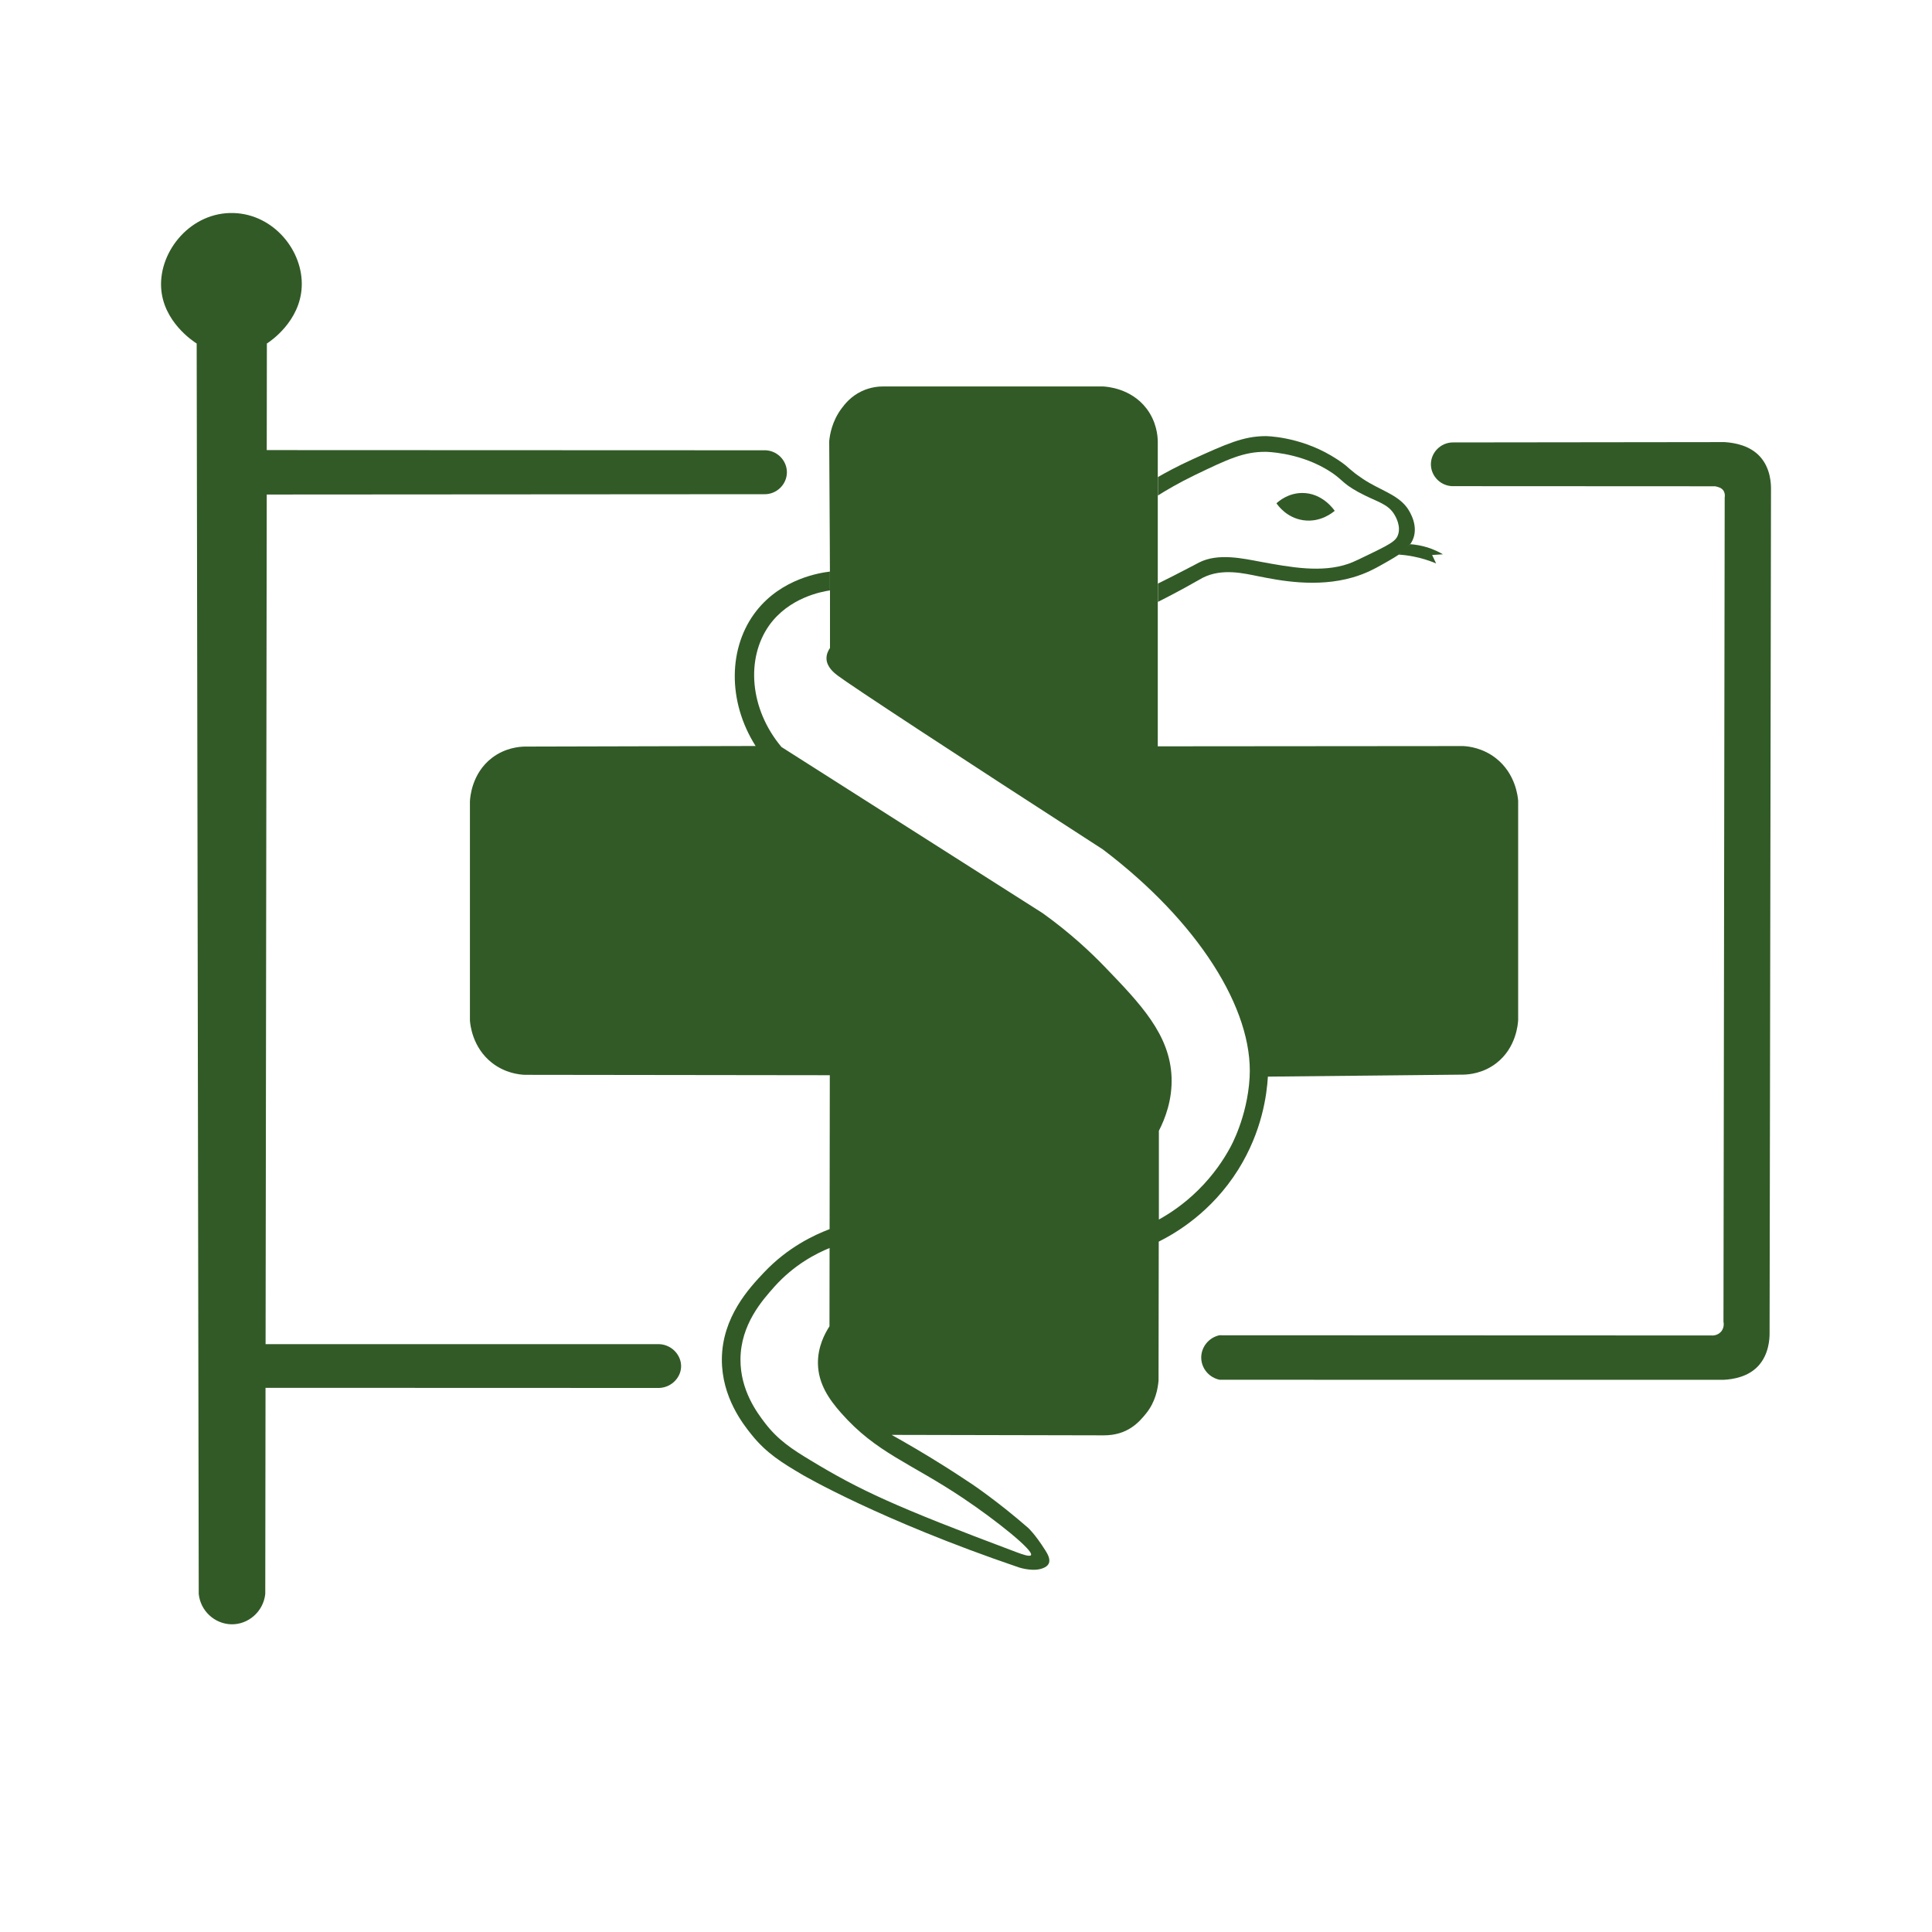
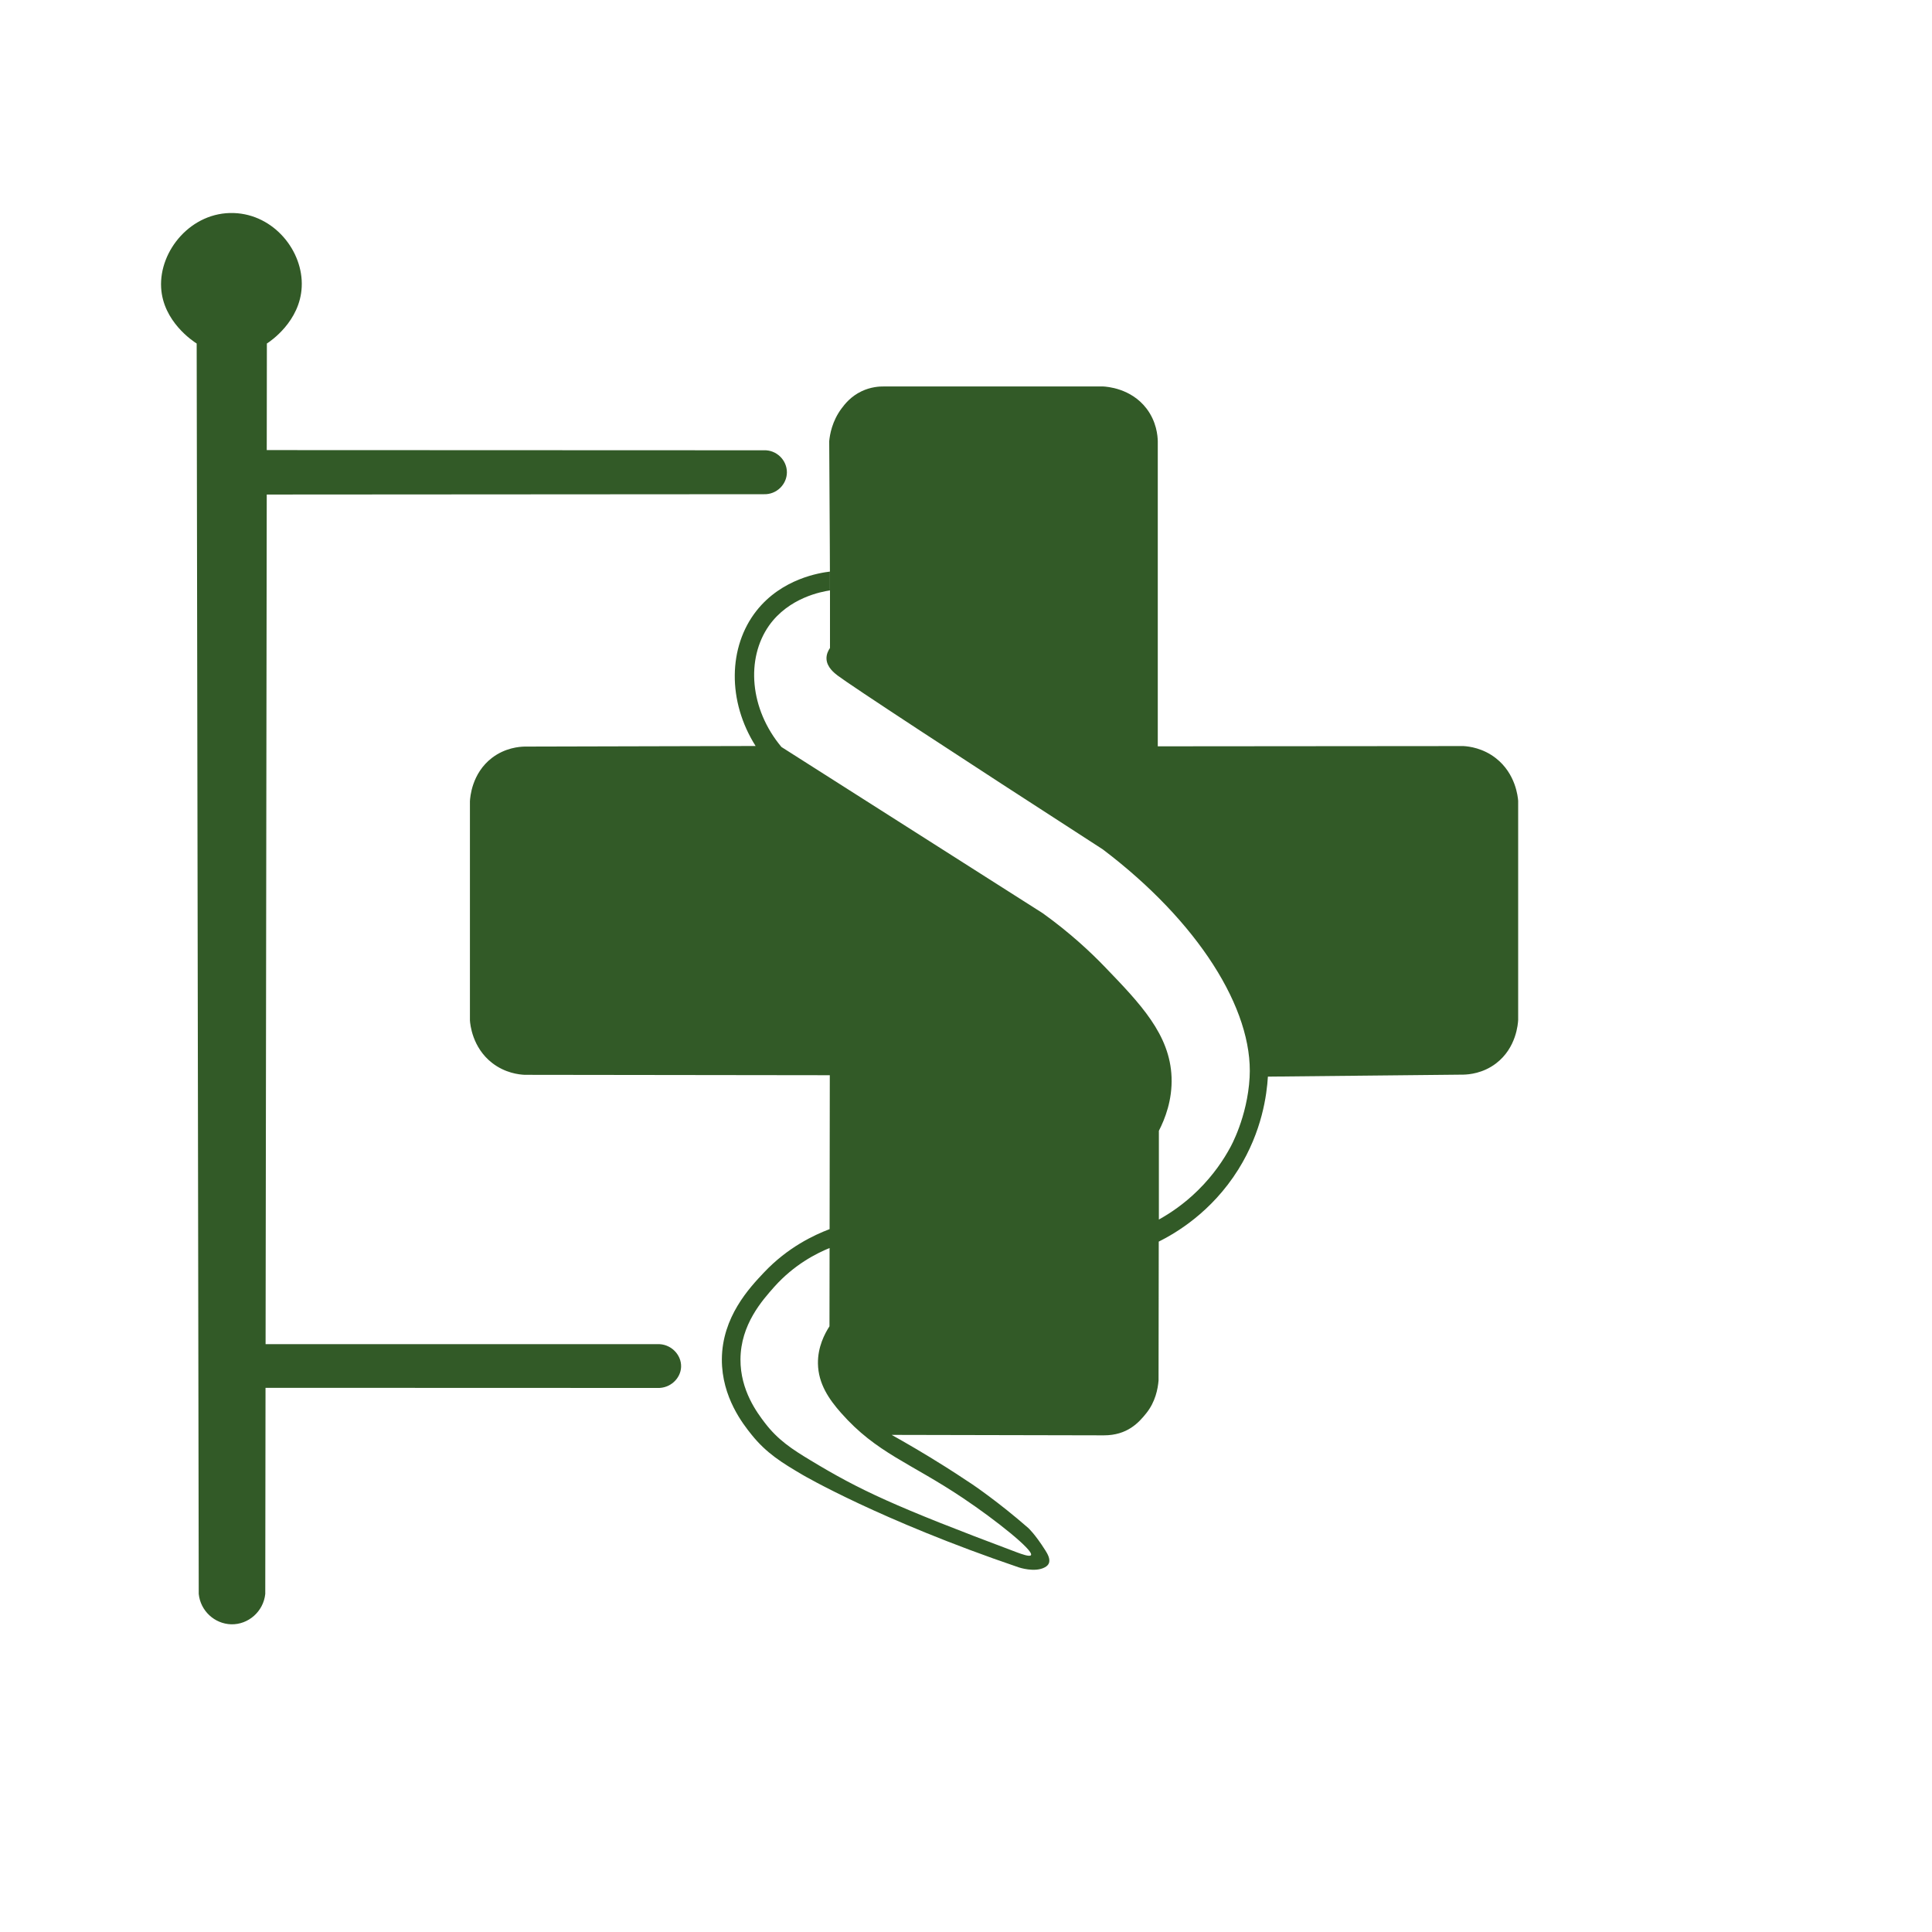
<svg xmlns="http://www.w3.org/2000/svg" data-bbox="250.055 330.737 2499.945 2191.481" viewBox="0 0 3000 3000" data-type="color">
  <g>
    <path d="M308.6 2475c-1.1-647.2-2.2-1294.4-3.2-1941.6-5.6-3.5-52.3-34.1-55.2-86.8-3.2-57.4 46.8-118.1 113-115.8 62.3 2.2 108 59.1 105.3 114.7-2.5 53.5-48.7 84.5-54.1 87.9-.1 55.2-.1 110.3-.2 165.5l771.7.3c19.7-.9 36.1 15.2 36 34.4-.2 18.8-16.2 34.4-35.5 33.8-257.4.2-514.8.3-772.2.5l-1.8 1319.3h607.8c21.1-1.2 38.2 16.2 37.4 35.5-.8 18-17.1 33.3-36.8 32.5-202.8-.1-405.7-.1-608.5-.2-.1 106.7-.3 213.4-.4 320-2.8 27.3-26.3 47.9-53 47.2-25.9-.8-47.7-21-50.3-47.2z" fill="#325a27" data-color="1" />
-     <path d="M2747.8 2070.6c0 7.6-.8 32.8-18.1 51-15.4 16.2-37.7 20.2-53.7 21-260.7 0-521.3-.1-782-.1-16.1-3.2-27.9-16.9-28.7-32.9-.8-16.9 11-32.4 28.1-36.2l764.1.3c.7.1 9.5.8 15.3-6.3 5.2-6.5 3.6-14.1 3.4-15 .6-426.7 1.3-853.4 1.9-1280.1.2-.9 1.1-6.4-2.5-11.3l-1.3-1.3s-.8-.7-1.6-1.3c-1.1-.8-4.5-2.3-9.3-3.3-135.3-.1-270.6-.1-406-.2-19 .7-34.9-14.4-35.5-32.9-.6-19 15.3-35.3 34.8-35 140.4-.2 280.9-.3 421.3-.5 16.7 1.1 39.8 5.6 55.2 22.8 16.4 18.3 16.8 42.5 16.8 49.8-.7 437.2-1.4 874.4-2.2 1311.5z" fill="#325a27" data-color="1" />
    <path fill="#325a27" d="M1288.5 908.8h510.3" data-color="1" />
    <path fill="#325a27" d="M1542.8 629.4v558.8" data-color="1" />
    <path d="M1213.4 1159.9c135.2 86 270.5 172 405.7 258.1 42.8 30.7 74.6 60.7 96.2 83.1 55.5 57.6 101.4 105.2 103.9 171.7 1.3 35.4-10.2 64.6-19.7 83.1v137.8c16.9-9.4 38.8-23.8 60.7-45.4 24.5-24.1 40.3-48.4 50.1-66.5.1-.2 26.6-46.6 30.1-108.8 6-106.1-80.6-242.5-228-354.1-226.4-146.2-391.7-254.7-411.7-269.9-5-3.8-16.7-12.9-17.3-25.7-.4-7.4 3-13.6 5.4-17.1v-89c0-23.2-.3-82.3-1.2-232.1 1-10.6 4.5-31 19-50.6 5-6.7 14.3-18.9 31.4-27 14.2-6.7 27.3-7.5 34.6-7.4h340.2c5.6.3 43.4 2.6 67.6 34.4 15.5 20.4 17.2 42.1 17.4 50.6v473.8c158.2-.1 316.4-.3 474.6-.4 8.8.5 30.4 3.1 50.6 19 30.6 24.1 33.9 59.8 34.4 66v340.2c-.3 5.6-2.6 43.4-34.4 67.6-20.4 15.5-42.1 17.2-50.6 17.4-101.2 1-202.4 2.1-303.6 3.1-1.7 27.9-8.9 84.8-45.9 144.1-41.9 67.1-98.5 99.6-123.6 112.1l-.3 215.8c-1.1 12.7-4.8 32.9-19 50.6-11.5 14.4-29.4 34.5-66 34.4-109.8-.2-219.6-.5-329.4-.7 20.7 11.6 49.6 28.2 83.5 49.6 6.8 4.3 22.2 14.1 41.9 27.3 0 0 40.4 27.2 86.4 67.4 0 0 10.2 8.8 26.8 35 3.4 5.4 8.3 13.7 5.3 20.4-.9 2-2.6 4-5.8 5.8-15.7 8.8-40.8.2-40.8.2-216.1-73.5-335.4-143.5-335.4-143.5-32-18.8-56.3-33.6-79.6-62.7-12.7-15.8-46.2-57.8-46-116.7.3-65.9 42.8-111.1 65.3-134.9 37.1-39.3 78-58.3 102-67.4v29.3c-20.3 8.3-54.9 25.6-85.9 60.3-18.7 21.1-52.2 58.5-52.5 112.6-.3 48.6 26.4 83.5 37.7 98.4 20.5 26.9 42.7 41.3 70.9 58.3 76.5 46.3 130.1 71.5 320.4 142.9 7.3 2.7 20.2 7.5 22.1 4.4 4.5-7.2-54.4-54.3-105.6-88.6-82-55-134.1-69.7-189.2-132.1-18.7-21.1-35.5-45.3-36-76.7-.4-25.8 10.4-46.3 17.9-57.9.2-130 .3-259.9.5-389.9l-473.8-.6c-8.7-.4-30.3-2.7-50.6-18.5-30.8-24-34-60-34.4-66v-340.2c.3-5.6 2.6-43.4 34.4-67.6 20.4-15.5 42.1-17.2 50.6-17.4l358.6-.9c-44-69.4-42.7-154 1.3-209.9 39.5-50.2 98.8-59.1 114-60.9 0 9.7 0 19.4.1 29.2-13.1 2-63.8 11.2-94.6 54.7-36.1 51.5-30 129.5 19.3 188.4z" fill="#325a27" data-color="1" />
-     <path d="M1798 906.2v28.4c13.8-6.9 34.6-17.6 60.6-32.4 5.6-3.2 6.9-4 9.1-5.1 30.2-15.2 64-6.7 86.7-2.2 32.5 6.5 90.1 17.9 146.1 1.7 20.5-5.9 34.5-13.7 45.7-20 26.3-14.8 44.8-25.2 49.6-44.5 5.4-21.9-10-42.7-11.7-44.8-15.3-19.9-41.7-26.4-67.4-43.4-6.8-4.5-12.8-9.1-12.8-9.1-6.7-5.2-10.1-8.5-14.2-12 0 0-7.8-6.6-22.6-15.3-51.2-30.2-101.7-30.3-101.7-30.3-34.4 0-61.1 12.1-114.5 36.4-22.8 10.4-41 20.3-52.9 27.2v28.6c12.9-8.1 32.5-19.7 57.3-31.7 50.6-24.3 75.9-36.5 110.4-36.1 0 0 47.5.5 91.6 25.7 1.9 1.1 3.5 2 4.6 2.7 22.8 13.8 20.6 19.4 47 33.9 28.6 15.7 46.3 17.4 56.9 36.1 1.7 2.9 10 17.5 4.8 31.2-2.9 7.6-8.9 12.2-36.5 25.7-21.5 10.5-32.3 15.8-40.5 18.6-41.3 14.2-89.1 5.5-136.7-3.3-26.6-4.9-65.1-13.8-94.7 1.1-1.4.7-2.4 1.3-8.9 4.7-23.7 12.5-42.8 22-55.3 28.2z" fill="#325a27" data-color="1" />
-     <path d="M1982.1 781.5c3.7-3.4 18.3-16 40.1-16 31.1-.1 48.8 25.5 50.3 27.7-2.7 2.3-21.7 18.5-48.8 14.6-26-3.8-39.5-23.2-41.6-26.3z" fill="#325a27" data-color="1" />
-     <path d="M2189.8 845c3.5.3 8 .7 13.3 1.7 8.8 1.7 15.7 4 20 5.6 4.7 1.8 10.7 4.5 17.5 8.4-5.6.4-11.2.7-16.8 1.1 2.1 4.4 4.1 8.7 6.2 13.1-9.6-4-21.6-8.1-35.5-10.8-8.1-1.6-15.7-2.5-22.6-2.9 5.9-5.3 11.9-10.7 17.9-16.2z" fill="#325a27" data-color="1" />
  </g>
</svg>